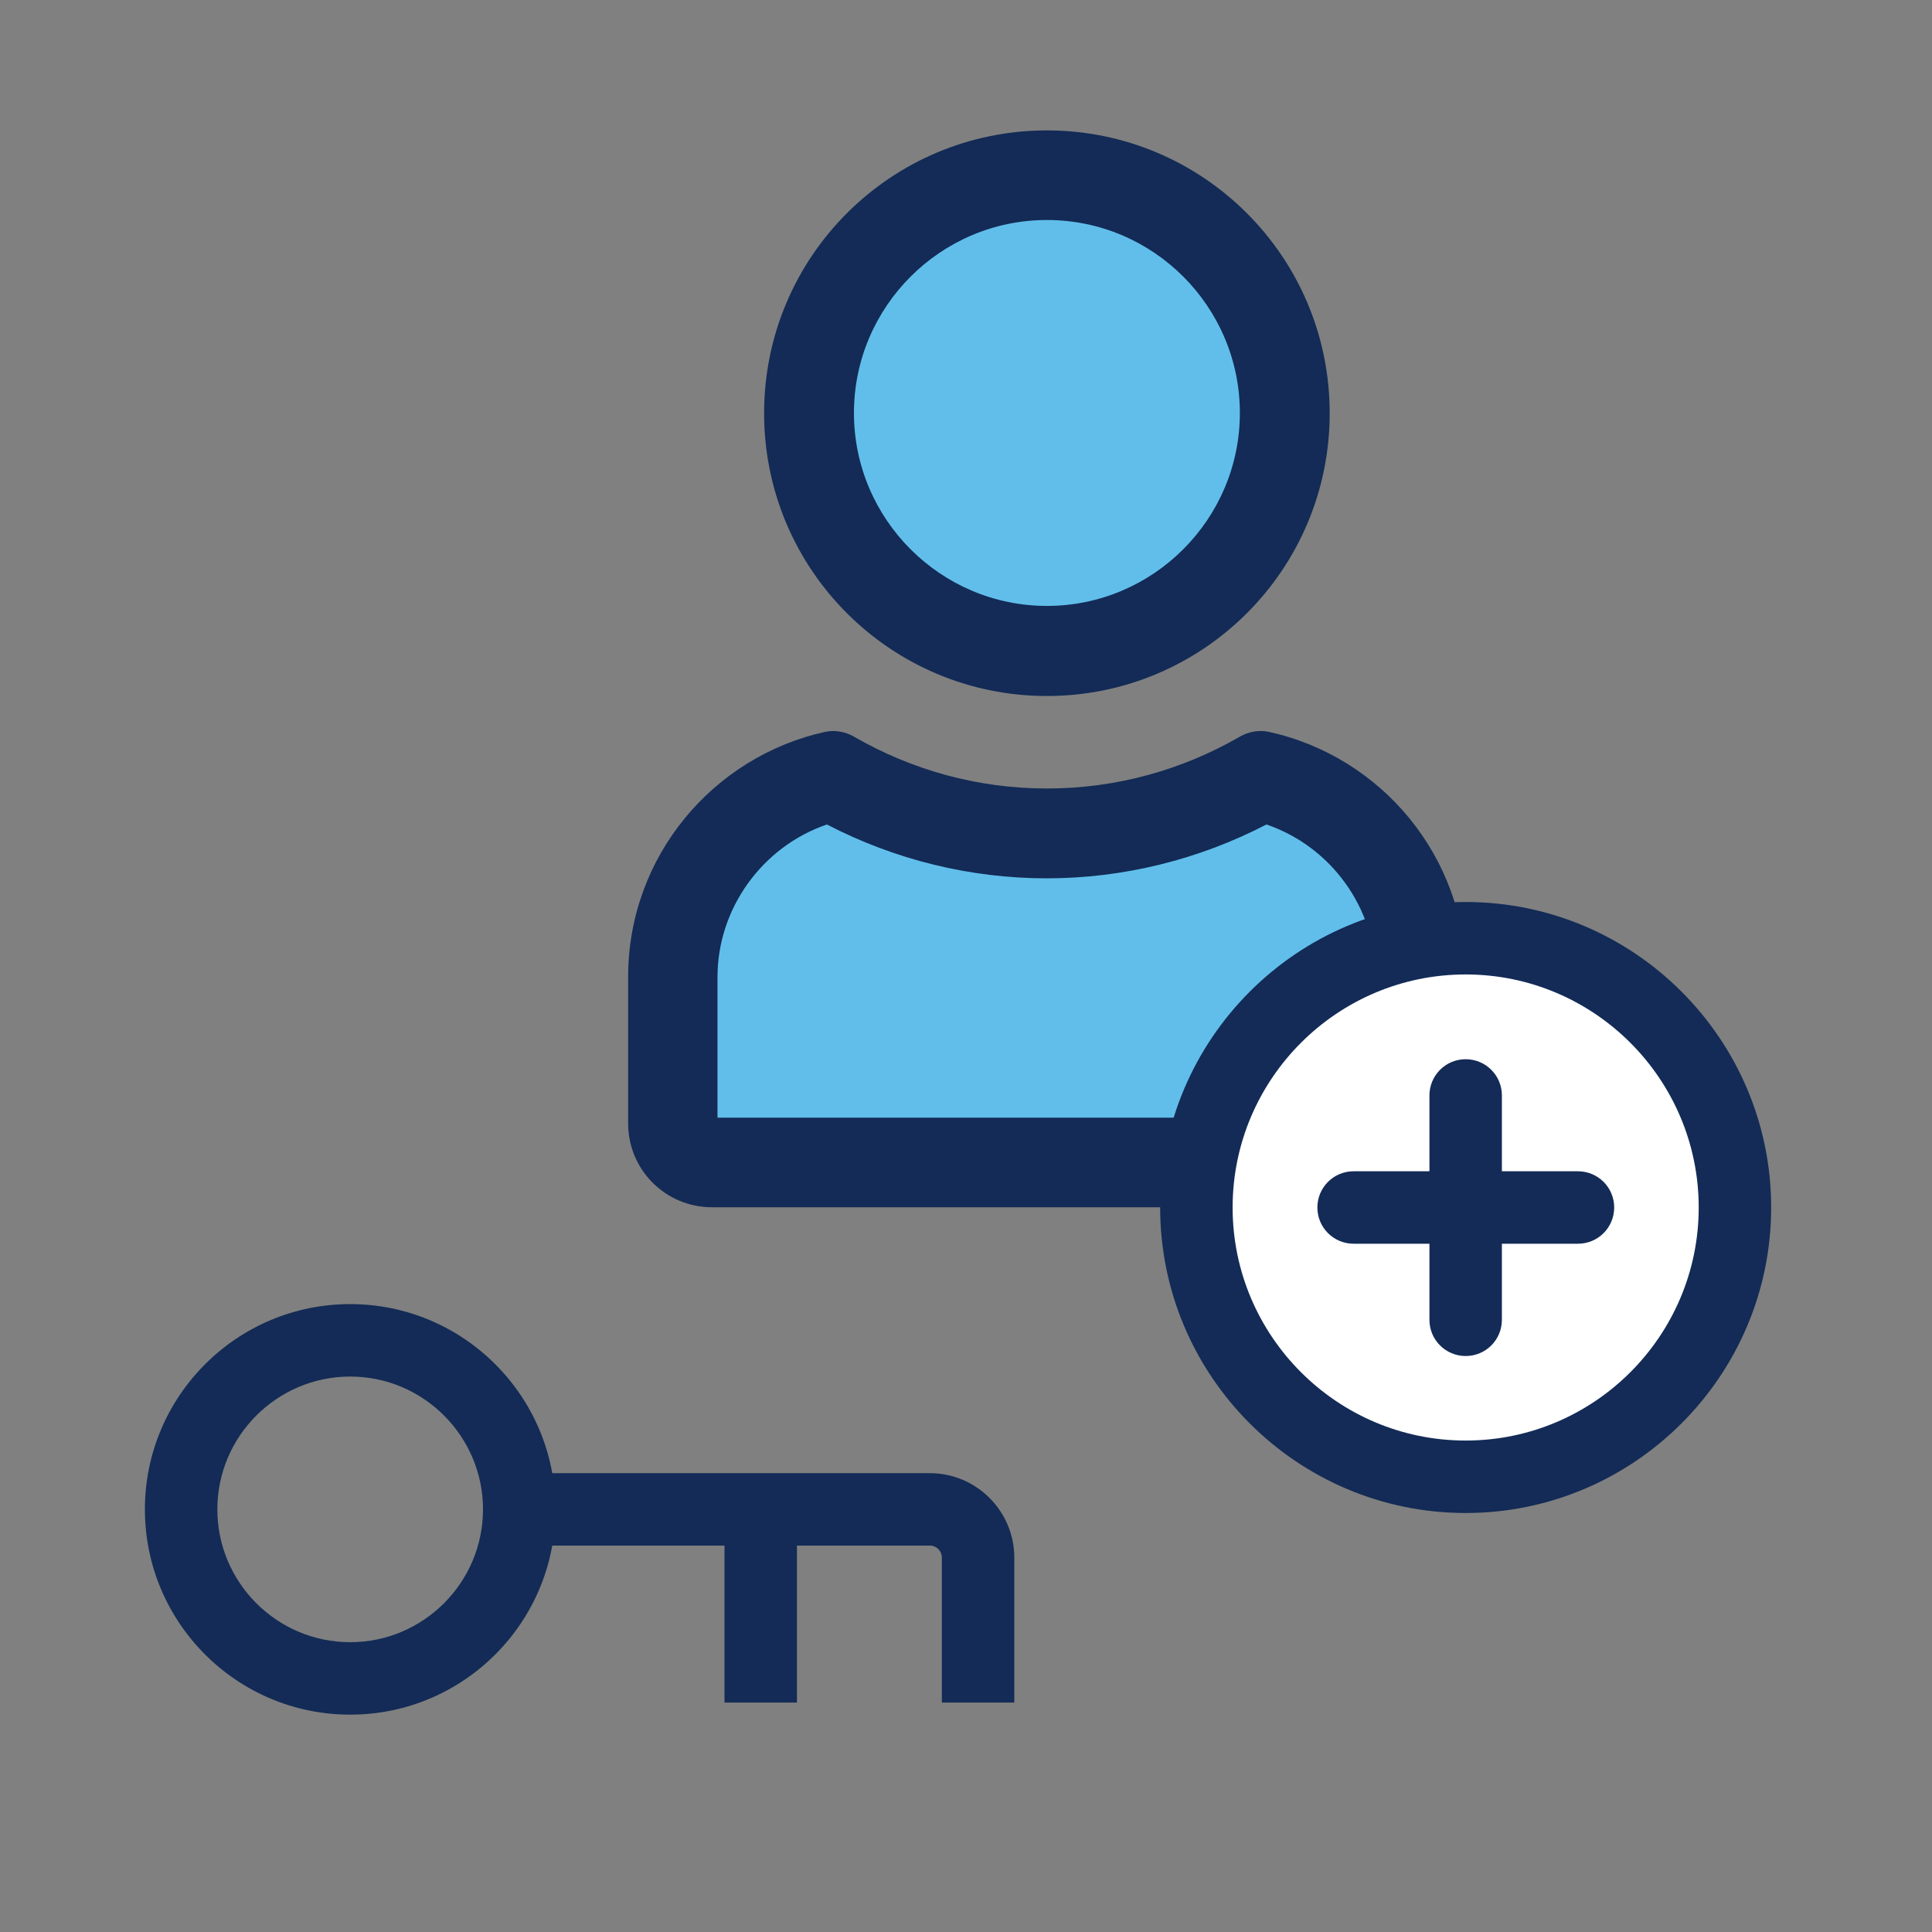
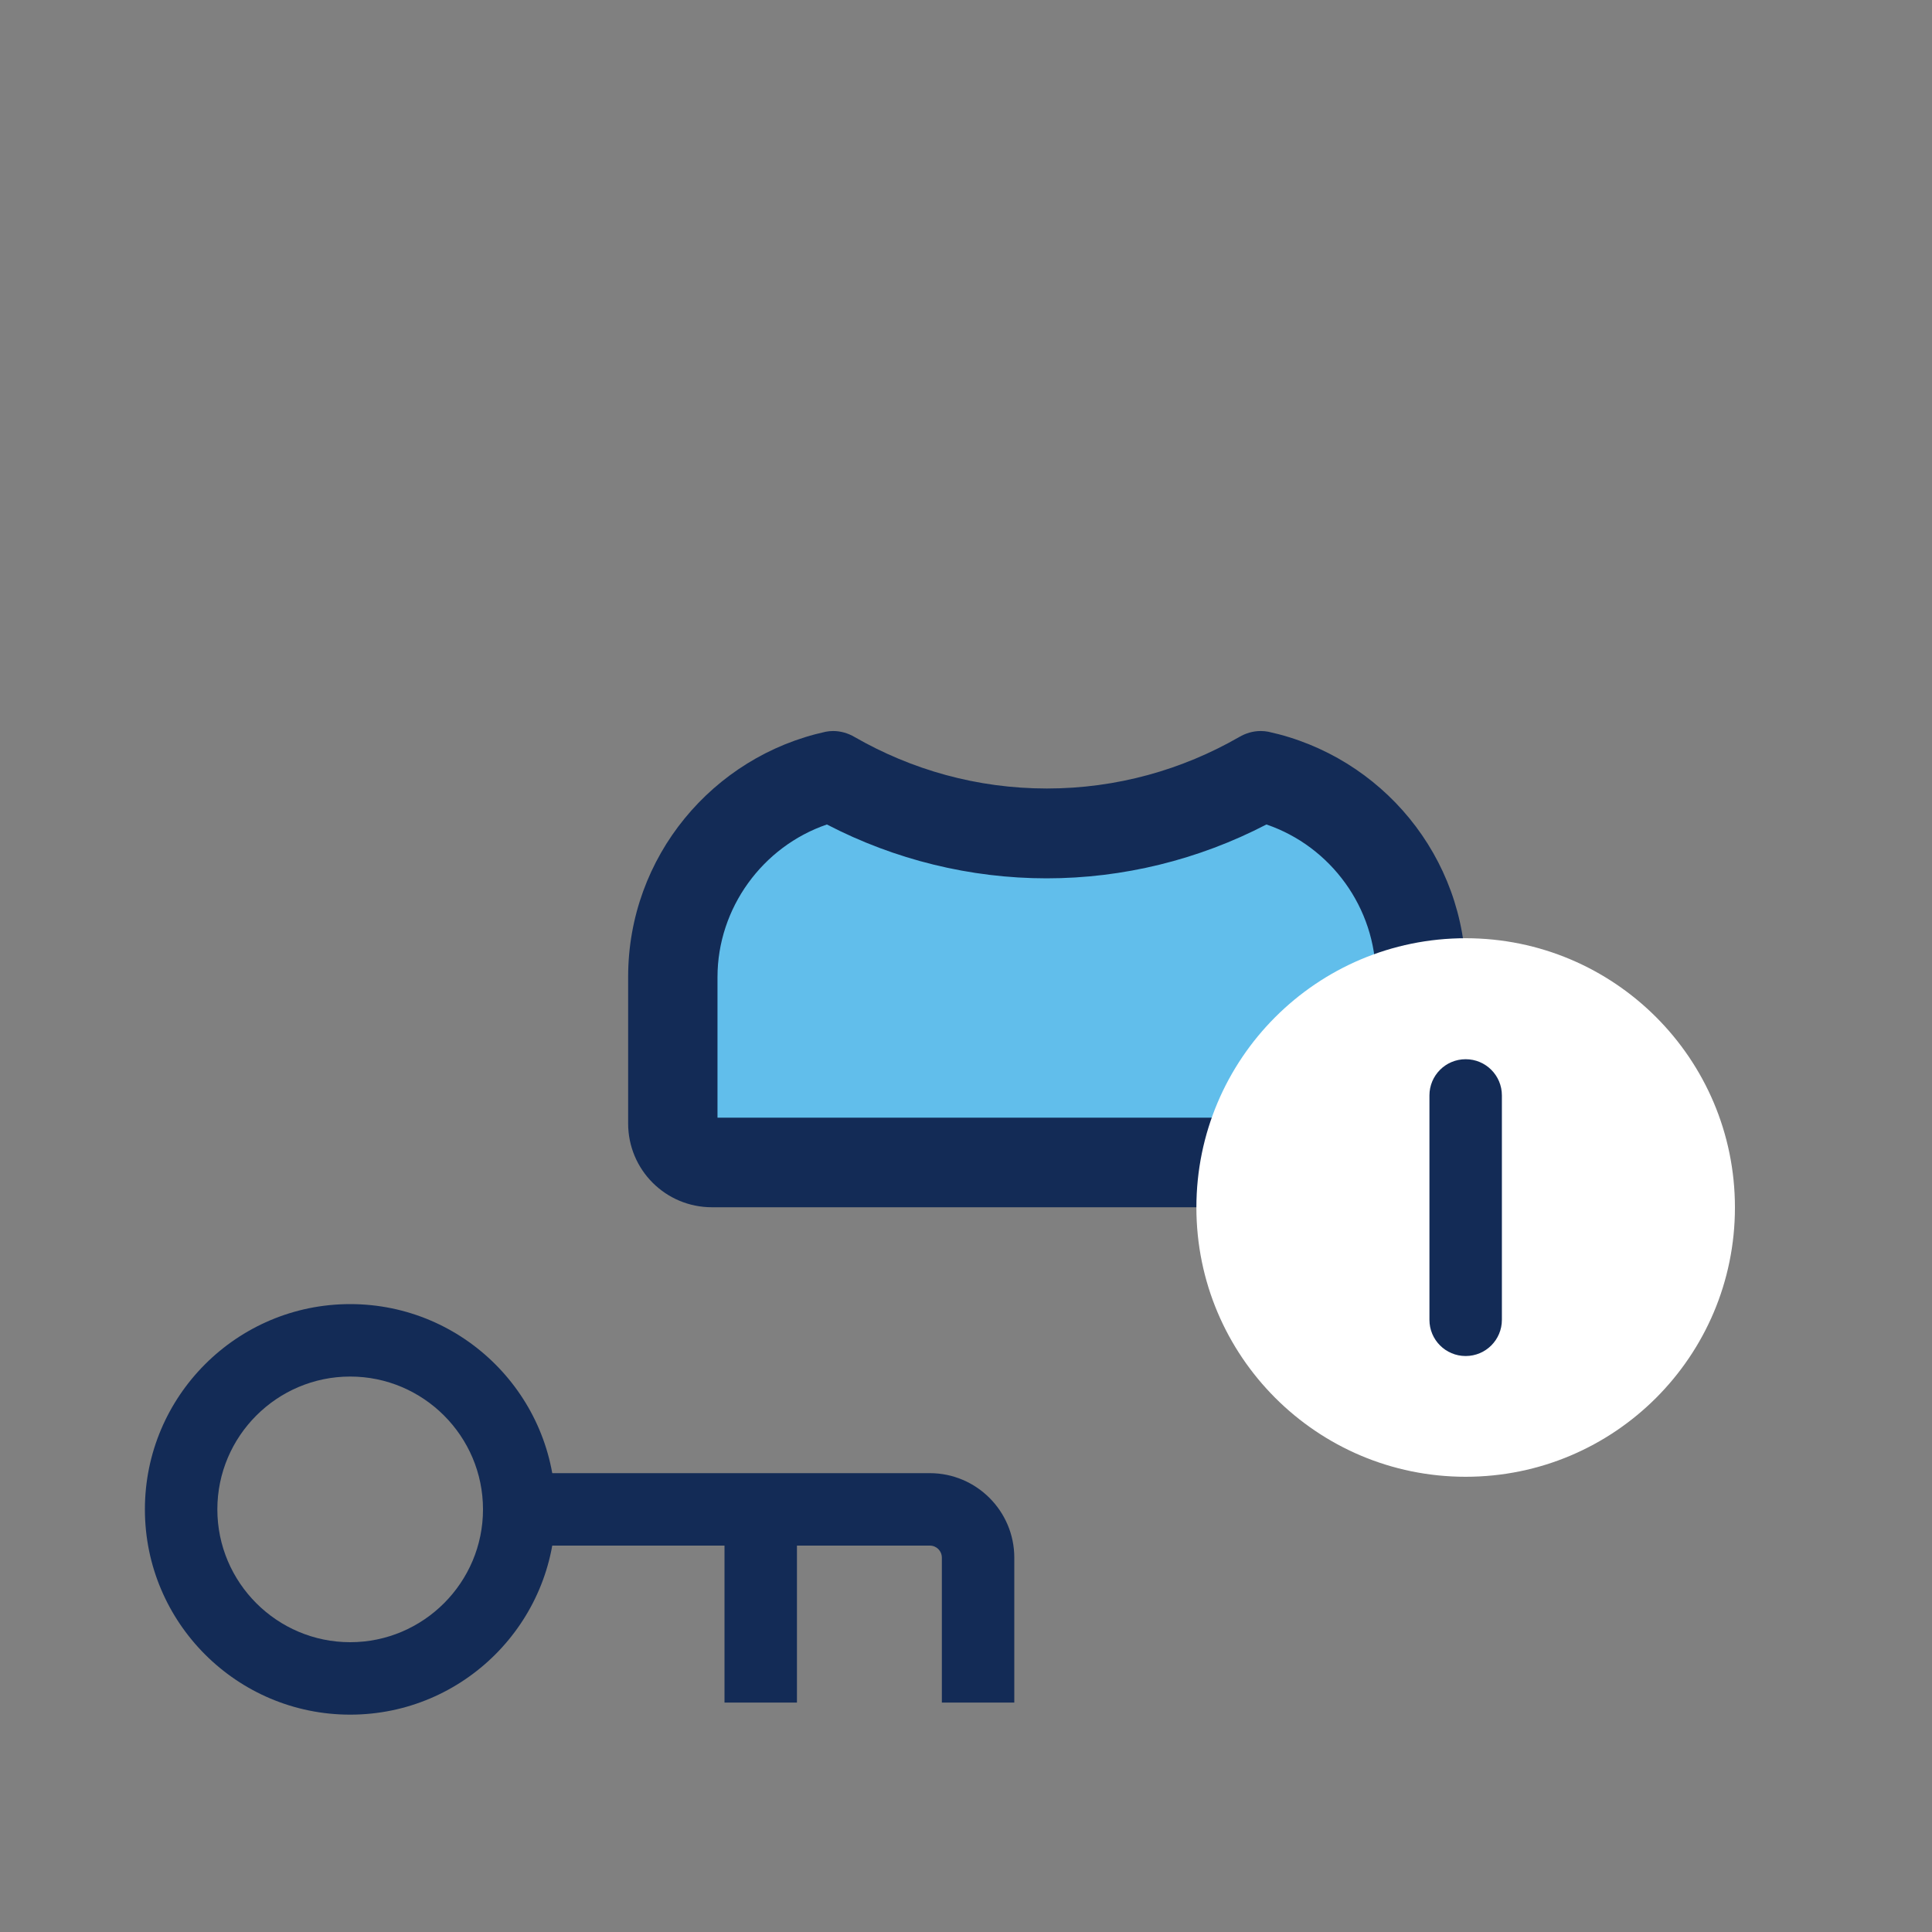
<svg xmlns="http://www.w3.org/2000/svg" id="uuid-1f9c6dd3-2e9d-4759-881a-4e1a85ee5554" viewBox="0 0 80 80">
  <rect x="0" y="0" width="80" height="80" fill="#808080" stroke="none" />
  <path d="M14.5,71c-4.69,0-8.5-3.81-8.5-8.5s3.81-8.5,8.5-8.5,8.5,3.81,8.5,8.5-3.81,8.5-8.5,8.5ZM14.5,57c-3.03,0-5.5,2.47-5.5,5.5s2.47,5.5,5.5,5.5,5.5-2.47,5.5-5.5-2.47-5.5-5.5-5.5Z" fill="#132b56" />
  <path d="M42,70.5h-3v-6c0-.28-.22-.5-.5-.5h-17v-3h17c1.93,0,3.5,1.57,3.5,3.5v6Z" fill="#132b56" />
  <rect x="30" y="62.5" width="3" height="8" fill="#132b56" />
-   <path d="M43.35,26.96c-5.43,0-9.85-4.42-9.85-9.85s4.42-9.85,9.85-9.85,9.85,4.42,9.85,9.85-4.42,9.85-9.85,9.85Z" fill="#61beeb" />
-   <path d="M43.35,9.11c4.41,0,7.99,3.59,7.99,7.99s-3.59,7.99-7.99,7.99-7.99-3.59-7.99-7.99,3.59-7.99,7.99-7.99M43.35,5.4c-6.47,0-11.71,5.24-11.71,11.71s5.24,11.71,11.71,11.71,11.71-5.24,11.71-11.71-5.24-11.71-11.71-11.71h0Z" fill="#132b56" />
  <path d="M29.47,48.14c-.89,0-1.61-.72-1.61-1.61v-6.07c0-3.95,2.77-7.43,6.61-8.32,2.72,1.55,5.78,2.37,8.87,2.37s6.18-.82,8.89-2.38c3.78.84,6.6,4.34,6.6,8.32v6.07c0,.89-.72,1.61-1.61,1.61h-27.75Z" fill="#61beeb" />
  <path d="M52.44,34.14c2.67.91,4.53,3.46,4.53,6.32v5.82h-27.26v-5.82c0-2.86,1.87-5.41,4.53-6.32,2.81,1.46,5.94,2.23,9.1,2.23s6.29-.77,9.1-2.23M52.2,30.27c-.31,0-.62.09-.89.25-2.35,1.35-5.06,2.13-7.96,2.13s-5.61-.78-7.96-2.13c-.27-.16-.58-.25-.89-.25-.11,0-.21.01-.31.03-4.67,1.02-8.18,5.17-8.18,10.15v6.07c0,1.92,1.55,3.47,3.47,3.47h27.75c1.92,0,3.47-1.55,3.47-3.47v-6.07c0-4.98-3.5-9.13-8.18-10.15-.1-.02-.21-.03-.31-.03h0Z" fill="#132b56" />
  <circle cx="60.69" cy="50" r="11.15" fill="#fff" />
-   <path d="M60.69,62.65c-6.98,0-12.65-5.68-12.65-12.65s5.68-12.65,12.65-12.65,12.65,5.68,12.65,12.65-5.68,12.65-12.65,12.65ZM60.69,40.35c-5.32,0-9.65,4.33-9.65,9.65s4.33,9.65,9.65,9.65,9.65-4.33,9.65-9.65-4.33-9.65-9.65-9.65Z" fill="#132b56" />
-   <path d="M65.34,51.5h-9.29c-.83,0-1.5-.67-1.5-1.5s.67-1.5,1.5-1.5h9.29c.83,0,1.5.67,1.5,1.5s-.67,1.5-1.5,1.5Z" fill="#132b56" />
  <path d="M60.69,56.15c-.83,0-1.5-.67-1.5-1.5v-9.29c0-.83.67-1.5,1.5-1.5s1.5.67,1.5,1.5v9.29c0,.83-.67,1.5-1.5,1.5Z" fill="#132b56" />
</svg>